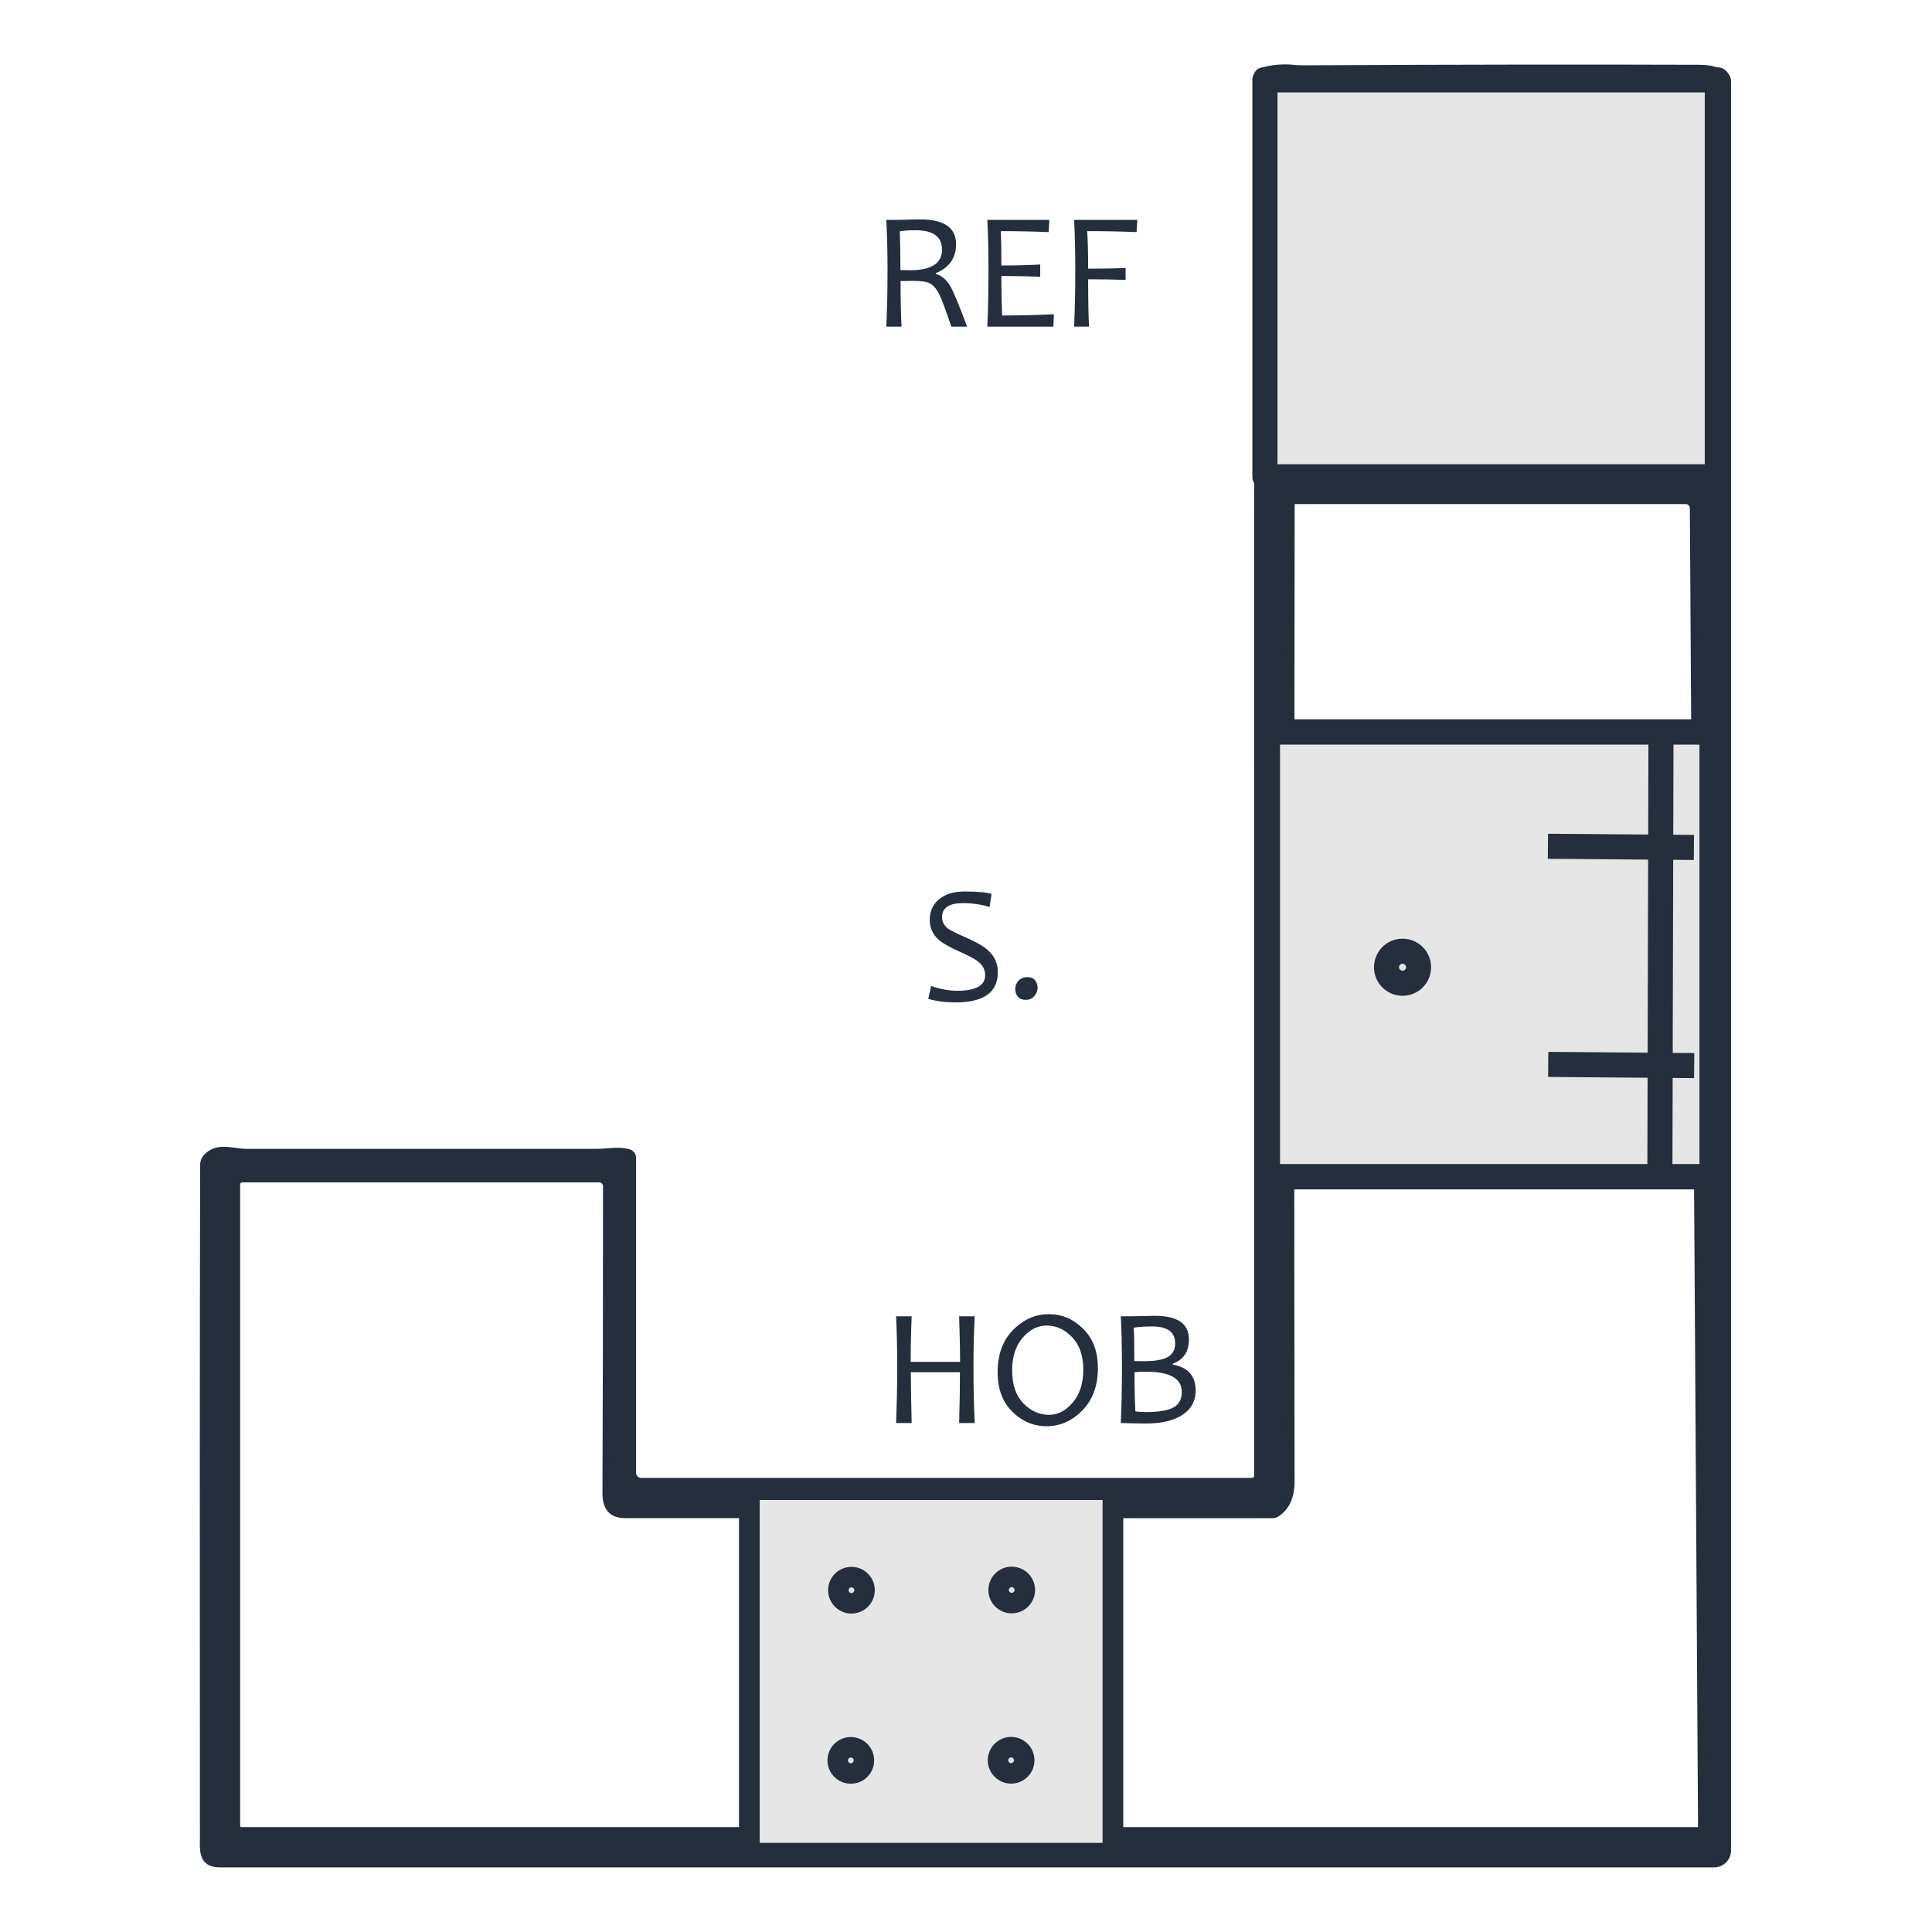
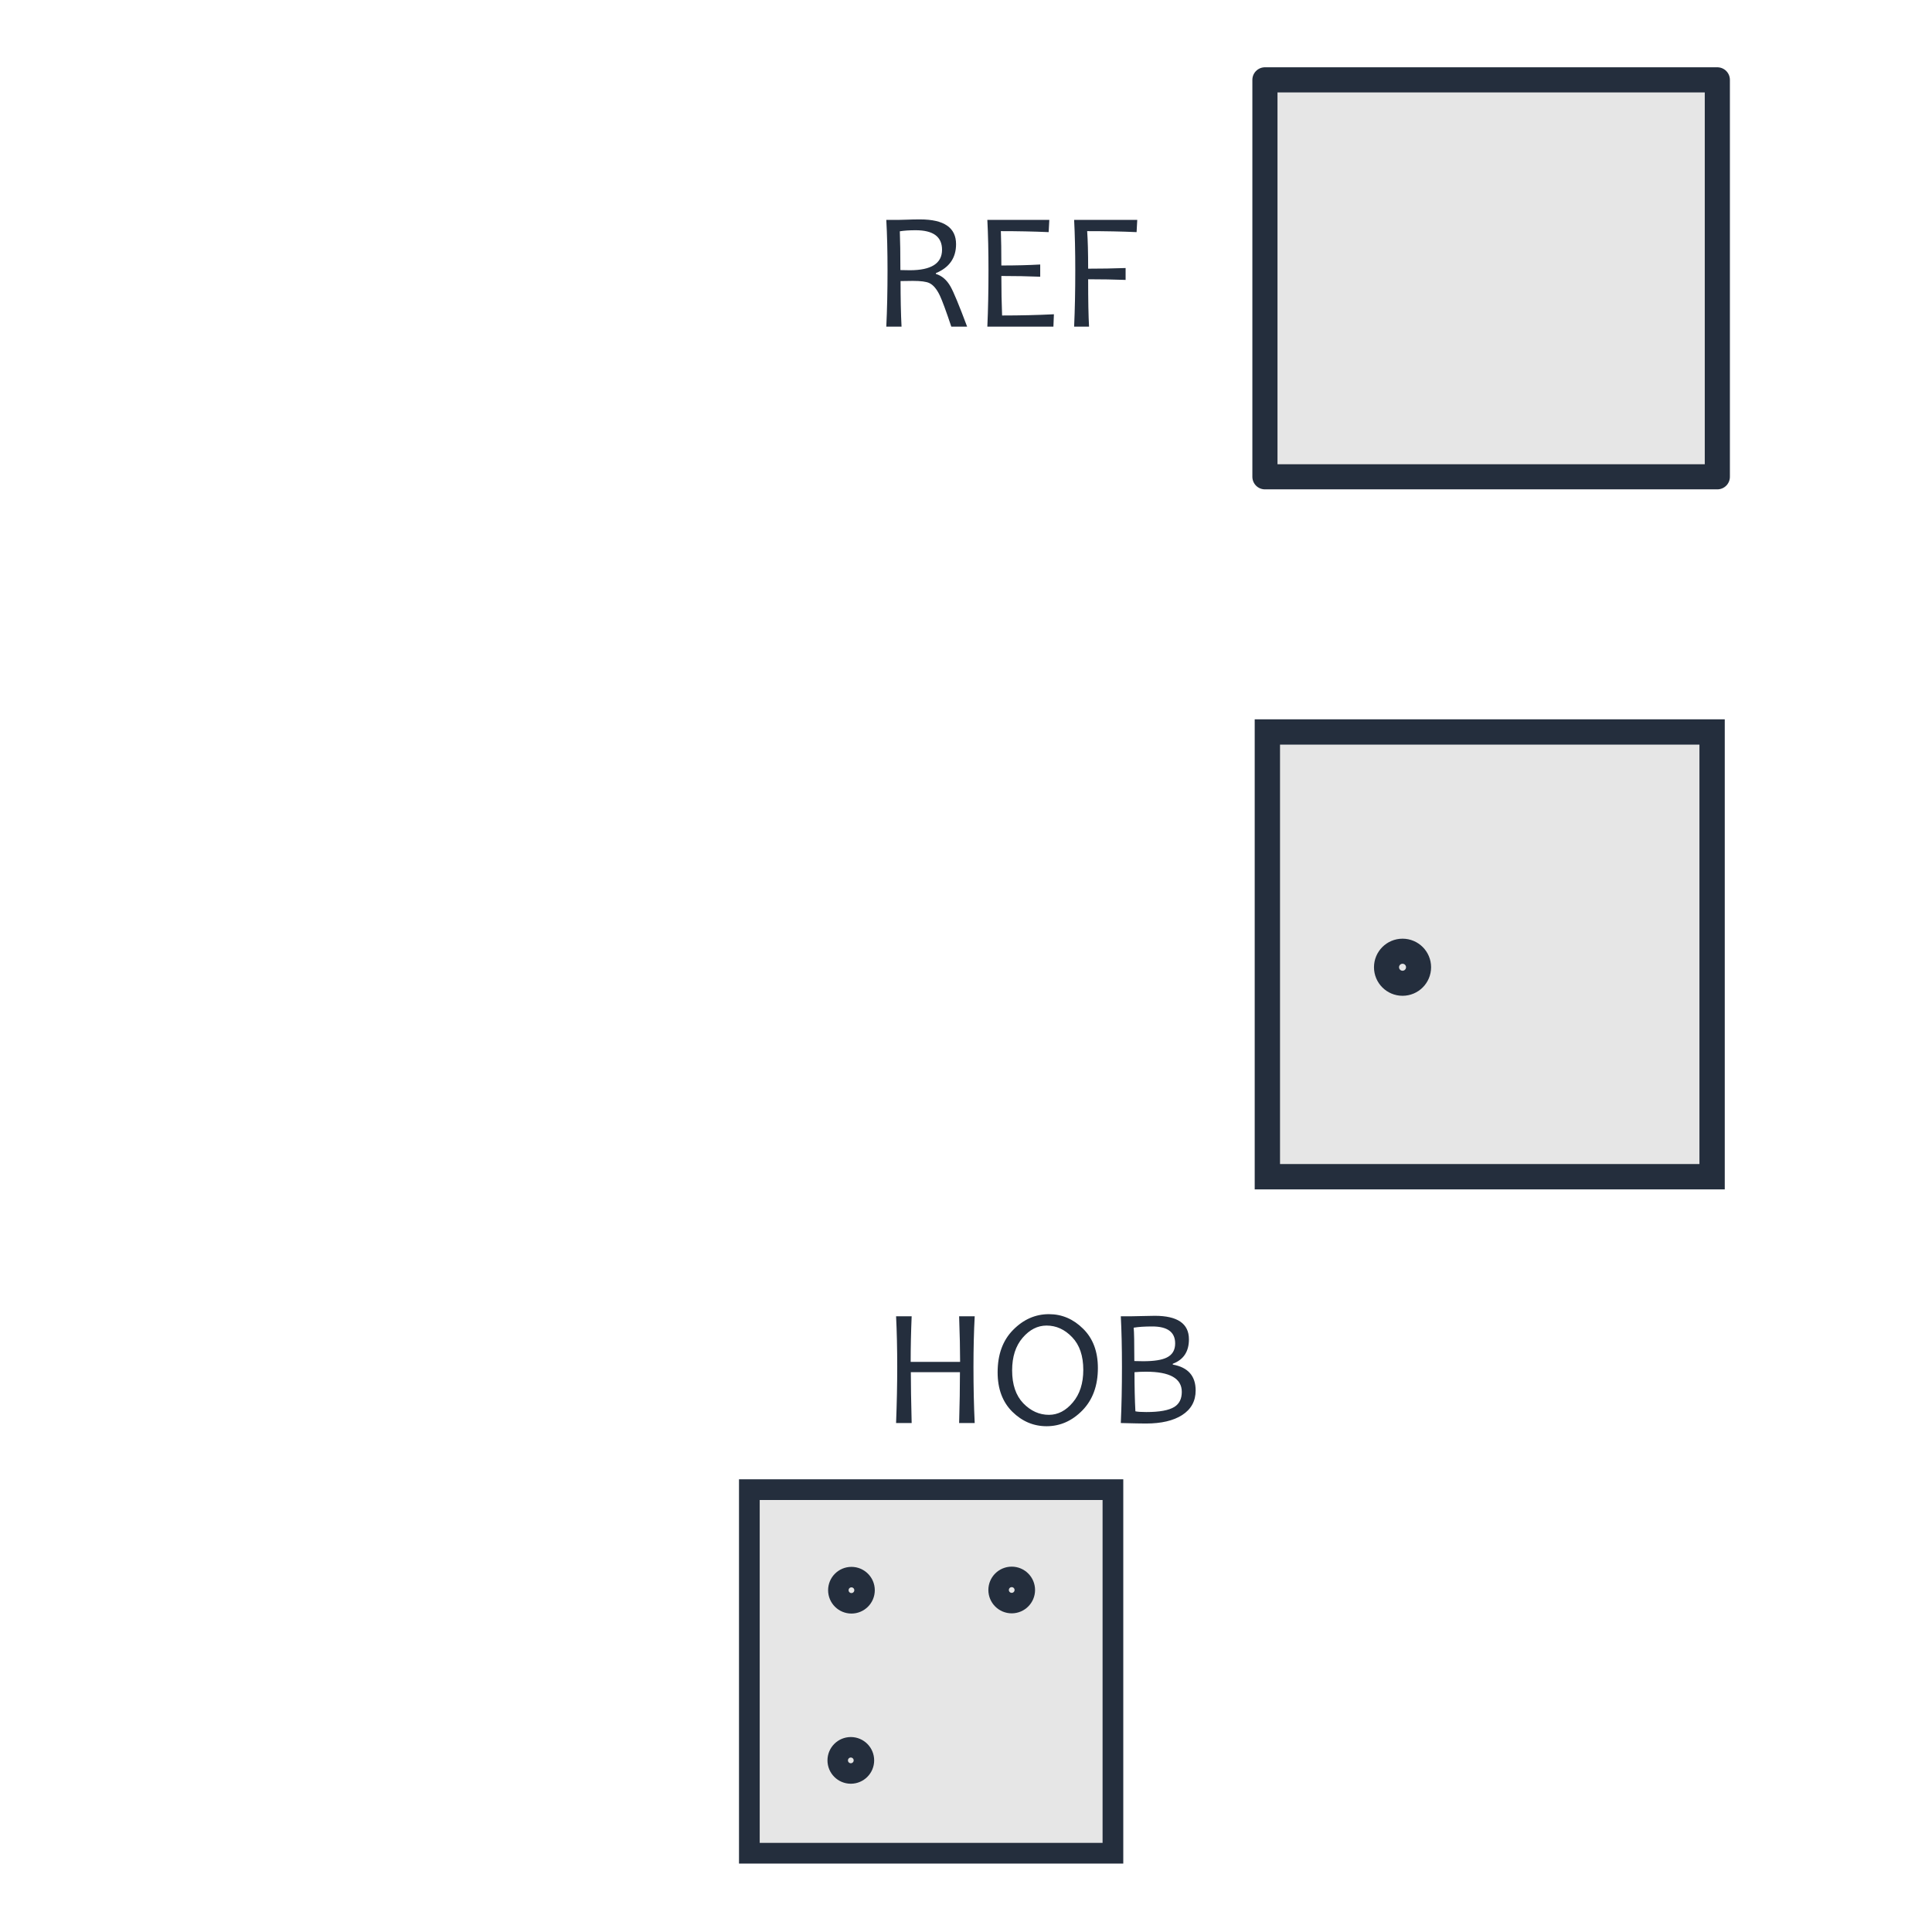
<svg xmlns="http://www.w3.org/2000/svg" width="750" height="750">
-   <path d="M888.47 19.06q2.55-.76 5.08-.45.43.06 3.38.04 31.59-.16 56.87-.07 2.43.01 3.79 1.05c.26.2.41.5.41.82v263.53c0 1.12-.9 2.02-2.02 2.02H733.5c-2.84 0-2.49-2.08-2.49-4.53q-.05-59.76.03-99.64c.01-.39.16-.77.42-1.06 1.68-1.83 3.91-.77 5.88-.77h52.21c1.85 0 3.22-.38 4.77.04.38.1.64.44.64.83v46.87c0 .7.56 1.26 1.25 1.26h90.94c.47 0 .85-.38.85-.85V19.68c0-.28.19-.54.47-.62zM953 23.57c0-.22-.17-.39-.39-.39h-59.22c-.22 0-.39.17-.39.39v55.04c0 .22.17.39.39.39h59.22c.22 0 .39-.17.39-.39zM736 184.78v95.53c0 .38.31.69.69.69h216.79c.34 0 .61-.27.61-.61l-1.22-196.28c0-.62-.5-1.12-1.12-1.12h-58.4c-.18 0-.33.15-.33.33q-.11 94.12-.01 145.7.01 3.38-2.17 4.8c-.18.12-.4.18-.62.18q-61.82 0-96.48-.01-2.8 0-2.79-3.2.09-21.49.08-45.73c0-.59-.47-1.06-1.06-1.06h-53.18c-.44 0-.79.35-.79.78z" style="fill:#242e3d;fill-opacity:1;stroke:#242e3d;stroke-opacity:1" transform="matrix(2.607 0 0 2.607 -1826.83 -21.984)" />
  <g transform="matrix(-2.433 0 0 2.433 669.55 279.241)" style="fill:#e6e6e6;stroke:#242e3d;stroke-opacity:1">
    <path style="fill:#e6e6e6;stroke:#242e3d;stroke-width:4.04;stroke-dasharray:none;stroke-opacity:1" d="M2.02 2.02h70.96v70.96H2.02z" />
-     <path style="fill:#e6e6e6;stroke:#242e3d;stroke-width:4;stroke-dasharray:none;stroke-opacity:1" d="m4.923 20.442 23.292-.19M4.88 55.249l23.292-.19M10.176 1.357l.176 71.631" />
    <circle style="fill:#e6e6e6;stroke:#242e3d;stroke-width:4;stroke-dasharray:none;stroke-opacity:1" cx="51.412" cy="39.556" r="2.556" />
  </g>
  <path style="fill:#e6e6e6;stroke:#242e3d;stroke-width:3.742;stroke-linejoin:round;stroke-dasharray:none;stroke-opacity:1" d="M889.096 20.323h67.366V79.43h-67.366z" transform="matrix(2.607 0 0 2.607 -1826.83 -21.984)" />
  <g transform="matrix(0 1.989 -1.989 0 631.779 571.113)" style="fill:#e6e6e6;stroke:#242e3d;stroke-opacity:1">
    <path style="fill:#e6e6e6;stroke:#242e3d;stroke-width:4.04;stroke-dasharray:none;stroke-opacity:1" d="M3.607 100.423h70.96v70.96H3.607z" />
    <circle style="fill:#e6e6e6;stroke:#242e3d;stroke-width:4;stroke-dasharray:none;stroke-opacity:1" cx="23.188" cy="120.178" r="2.556" />
-     <circle style="fill:#e6e6e6;stroke:#242e3d;stroke-width:4;stroke-dasharray:none;stroke-opacity:1" cx="56.42" cy="120.294" r="2.556" />
    <circle style="fill:#e6e6e6;stroke:#242e3d;stroke-width:4;stroke-dasharray:none;stroke-opacity:1" cx="23.231" cy="151.457" r="2.556" />
    <circle style="fill:#e6e6e6;stroke:#242e3d;stroke-width:4;stroke-dasharray:none;stroke-opacity:1" cx="56.444" cy="151.58" r="2.556" />
  </g>
  <path style="font-size:25px;line-height:.9;font-family:Candara;-inkscape-font-specification:Candara;text-align:center;letter-spacing:-.09px;word-spacing:0;text-anchor:middle;fill:#242e3d;stroke:#242e3d;stroke-width:0" d="M844.75 57.071h-2.355q-1.172-3.503-1.709-4.638-.684-1.429-1.55-1.844-.684-.33-2.454-.33-1.038 0-1.843.025 0 3.943.146 6.787h-2.27q.183-3.784.183-8.35 0-4.296-.183-7.543h1.721q.55 0 1.392-.037.842-.037 1.928-.037 5.347 0 5.347 3.687 0 3.064-3.003 4.31v.121q1.343.403 2.173 1.868.696 1.22 2.478 5.981zm-3.734-11.45q0-2.905-3.931-2.905-1.404 0-2.356.158.085 2.125.085 5.774.733.025 1.404.025 4.798 0 4.798-3.052zm16.658 9.607-.074 1.843h-9.838q.17-3.784.17-8.35 0-4.296-.17-7.543h9.228l-.098 1.819q-3.357-.147-7.116-.147.073 1.892.073 5.115 3.247 0 5.786-.147v1.82q-2.71-.11-5.786-.11 0 3.137.11 5.883 4.053 0 7.715-.183zm12.41-14.05-.098 1.819q-3.247-.147-7.36-.147.146 2.026.146 5.59 2.868 0 5.578-.097v1.77q-2.612-.097-5.578-.097 0 4.773.134 7.055h-2.222q.171-3.784.171-8.35 0-4.296-.17-7.543z" aria-label="REF" transform="matrix(2.607 0 0 2.607 -1826.83 -21.984)" />
  <path style="font-size:25px;line-height:.9;font-family:Candara;-inkscape-font-specification:Candara;text-align:center;letter-spacing:-.09px;word-spacing:0;text-anchor:middle;fill:#242e3d;stroke:#242e3d;stroke-width:0" d="M845.88 220.33h-2.32q.122-4.223.122-7.568h-7.312q0 2.71.122 7.569h-2.32q.171-4.456.171-8.35 0-4.077-.17-7.544h2.319q-.147 3.491-.147 6.787h7.361q0-2.649-.146-6.787h2.32q-.184 3.394-.184 7.544 0 4.553.183 8.35zm18.342-8.19q0 3.943-2.307 6.31-2.308 2.357-5.335 2.357-2.905 0-5.102-2.16-2.185-2.174-2.185-5.86 0-3.992 2.307-6.323 2.307-2.344 5.334-2.344 2.905 0 5.09 2.173 2.198 2.16 2.198 5.847zm-2.173.28q0-3.149-1.66-4.87-1.648-1.733-3.809-1.733-2.002 0-3.564 1.818-1.563 1.82-1.563 4.859 0 3.161 1.66 4.895 1.673 1.721 3.821 1.721 2.002 0 3.552-1.843 1.563-1.843 1.563-4.846zm16.731 3.065q0 2.368-2.014 3.662-1.965 1.257-5.395 1.257-.953 0-3.736-.073.171-3.784.171-8.35 0-4.297-.17-7.544h1.464q.427 0 1.721-.036 1.294-.037 1.88-.037 5.078 0 5.078 3.503 0 2.735-2.405 3.638v.122q3.406.61 3.406 3.858zm-2.063.207q0-3.003-5.322-3.003-.977 0-1.721.073 0 3.26.134 5.823.464.11 1.636.11 2.942 0 4.175-.769 1.098-.696 1.098-2.234zm-.989-7.214q0-2.527-3.405-2.527-1.71 0-2.771.183.097.879.097 4.968.599.025 1.319.025 2.417 0 3.515-.55 1.245-.61 1.245-2.1z" aria-label="HOB" transform="matrix(2.607 0 0 2.607 -1826.83 -21.984)" />
-   <path style="font-size:25px;line-height:.9;font-family:Candara;-inkscape-font-specification:Candara;text-align:center;letter-spacing:-.09px;word-spacing:0;text-anchor:middle;fill:#242e3d;stroke:#242e3d;stroke-width:0" d="M849.328 153.18q0 4.517-6.286 4.517-2.295 0-4.078-.525l.428-1.917q2.05.709 3.894.709 4.15 0 4.15-2.344 0-1.184-1.074-2.027-.72-.561-2.832-1.501-2.222-.989-3.113-1.819-1.233-1.147-1.233-2.88 0-1.807 1.257-2.943 1.404-1.27 3.968-1.27 2.905 0 3.98.38l-.294 1.94q-1.855-.586-3.943-.586-3.137 0-3.137 2.1 0 1.013.903 1.697.586.427 2.588 1.294 2.283.988 3.296 1.88 1.526 1.342 1.526 3.295zm5.916 2.32q0 .72-.488 1.27-.476.548-1.33.548-.721 0-1.124-.476-.39-.476-.39-1.135 0-.708.488-1.233.488-.537 1.355-.537.72 0 1.098.452.391.451.391 1.11z" aria-label="S." transform="matrix(2.607 0 0 2.607 -1826.83 -21.984)" />
</svg>